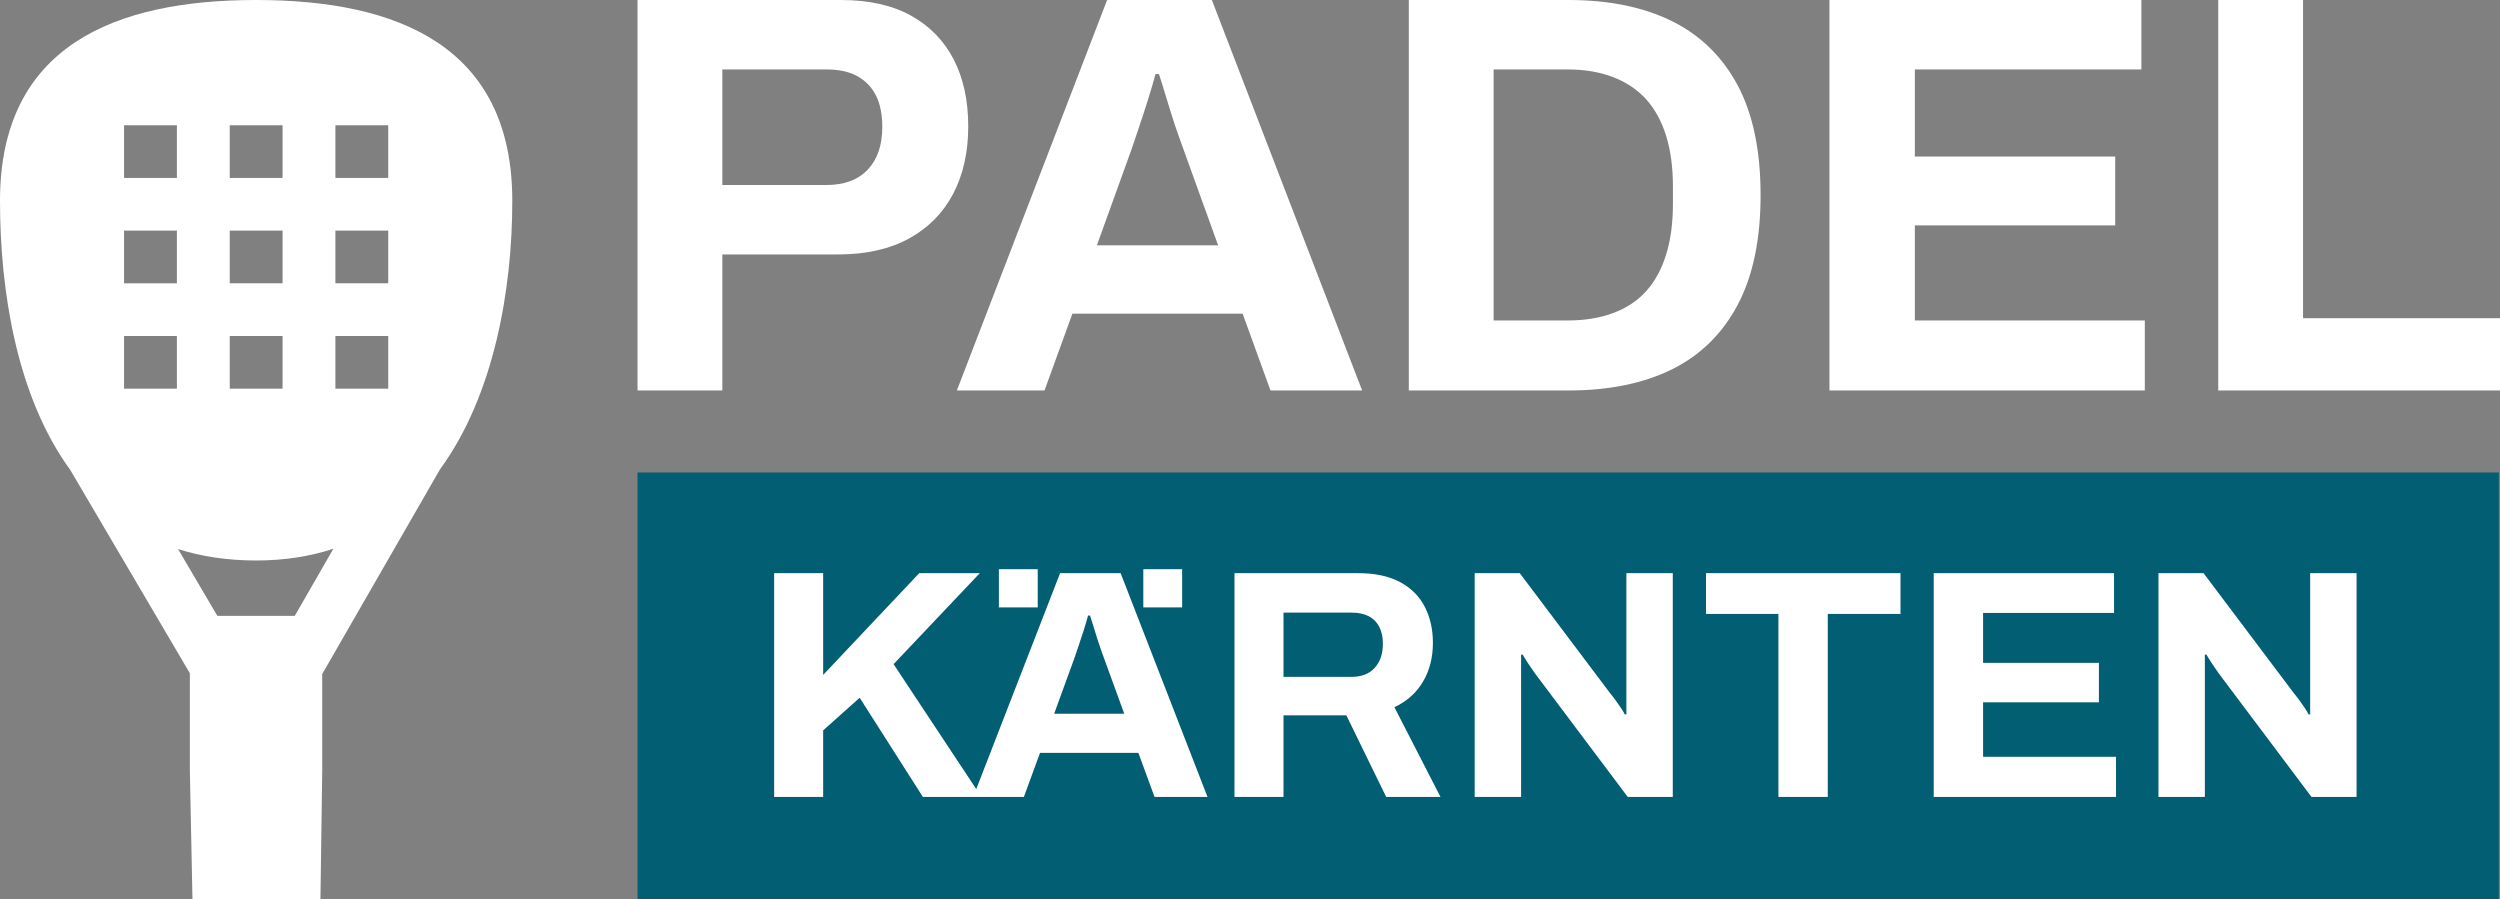
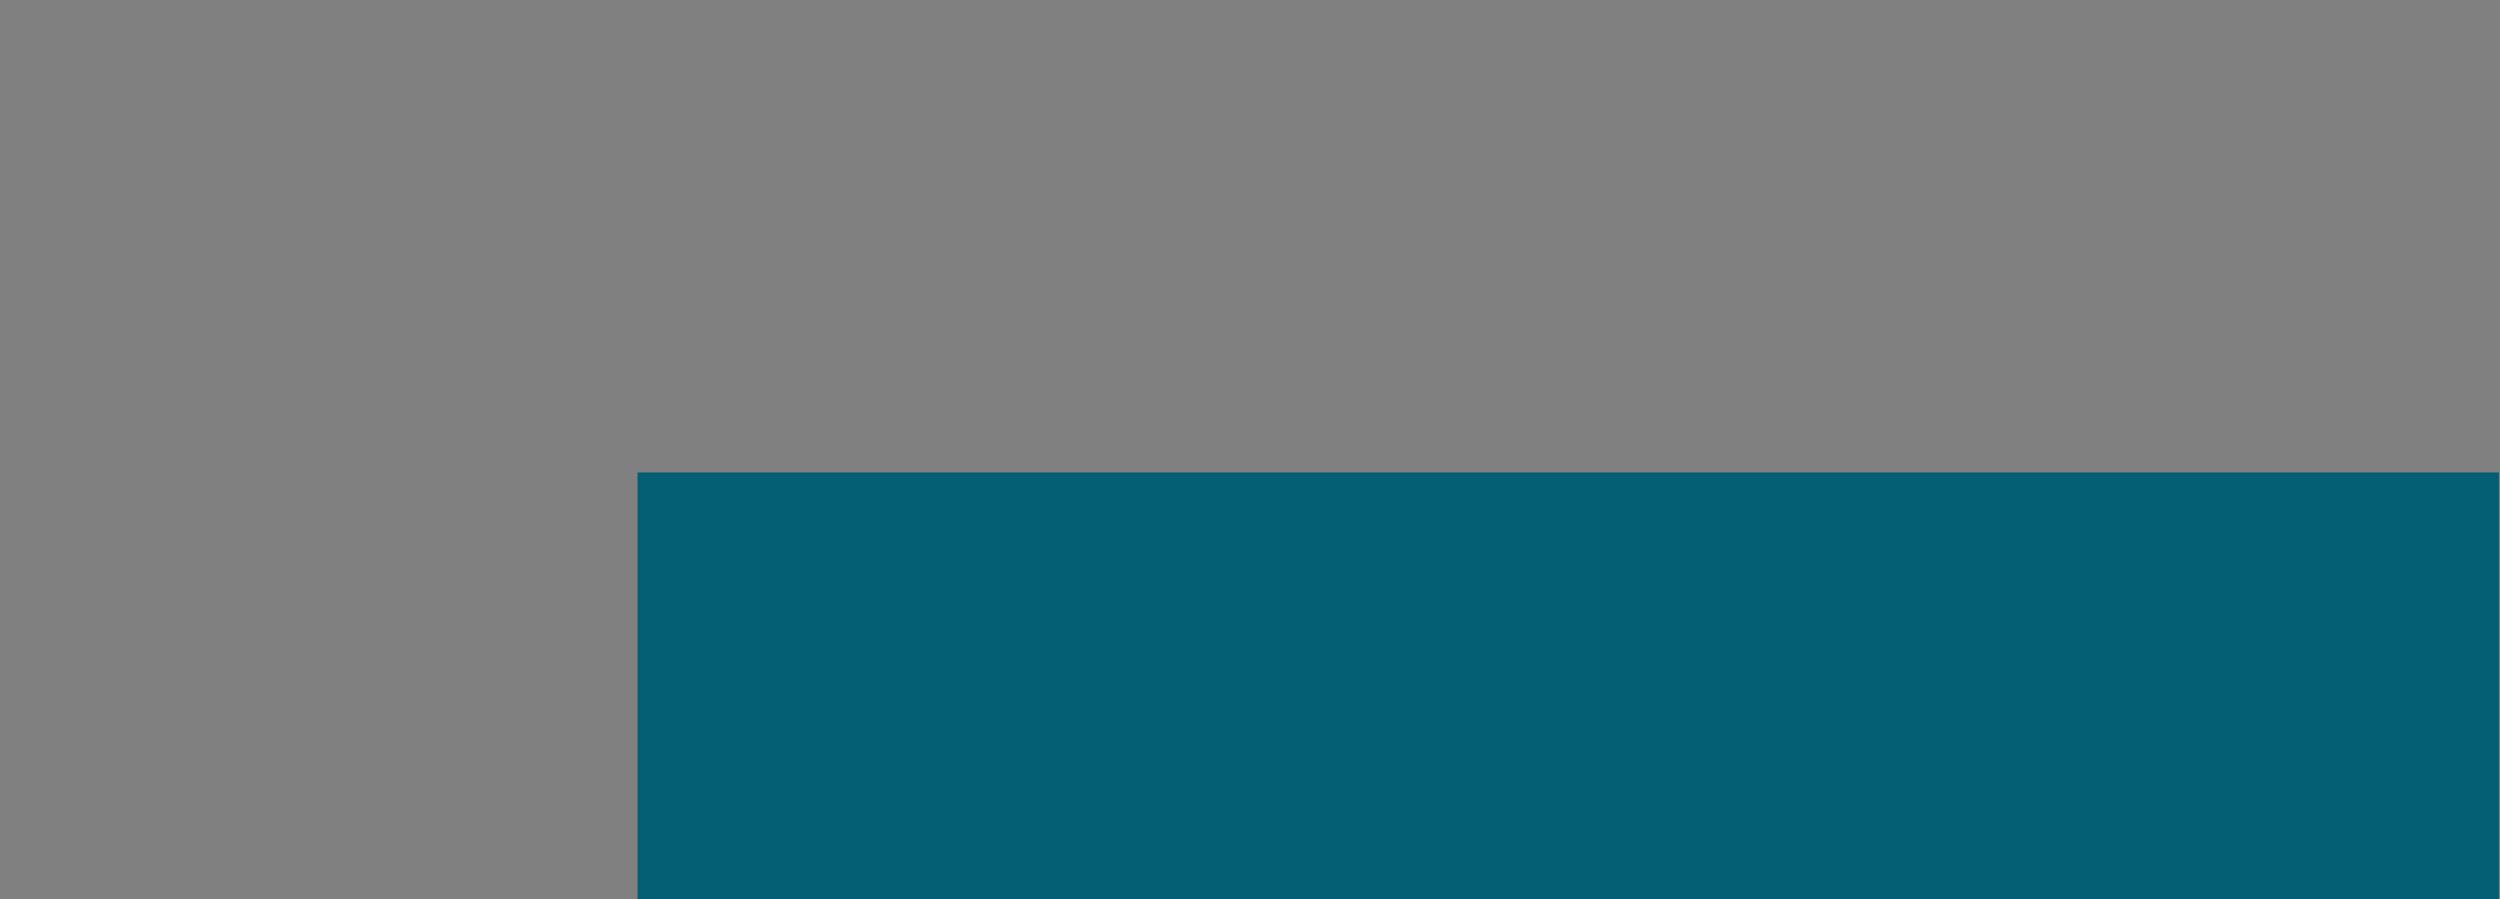
<svg xmlns="http://www.w3.org/2000/svg" width="439.2" height="158" viewBox="0 0 439.2 158" fill="none">
  <rect x="0" y="0" width="439.2" height="158" fill="#808080" stroke="none" />
  <defs>
    <linearGradient id="gradient_1" gradientUnits="userSpaceOnUse" x1="51.5" y1="-83" x2="51.5" y2="-8">
      <stop offset="0" stop-color="#2C5D47" />
      <stop offset="1" stop-color="#025F73" />
    </linearGradient>
  </defs>
  <g id="padel-kaernten-zweifarbig-dunkel">
    <g id="Group#1">
      <rect id="Rectangle" width="327" height="75" fill="url(#gradient_1)" fill-rule="evenodd" transform="translate(112 83)" />
-       <path id="Path" d="M0 68.6L0 0C0 0 35.7 0 35.7 0C40.633 4.76837e-06 44.75 0.917 48.05 2.75C51.35 4.583 53.85 7.15 55.55 10.45C57.25 13.75 58.1 17.667 58.1 22.2C58.1 26.733 57.217 30.683 55.45 34.05C53.683 37.417 51.1 40.033 47.7 41.9C44.3 43.767 40.133 44.7 35.2 44.7C35.2 44.7 14.9 44.7 14.9 44.7L14.9 68.6L0 68.6L0 68.6ZM14.9 32.5C14.9 32.5 33.2 32.5 33.2 32.5C36.333 32.5 38.75 31.6 40.45 29.8C42.15 28 43 25.5 43 22.3C43 20.1 42.633 18.267 41.9 16.8C41.167 15.333 40.083 14.2 38.65 13.4C37.217 12.6 35.4 12.2 33.2 12.2C33.2 12.2 14.9 12.2 14.9 12.2L14.9 32.5L14.9 32.5ZM56.1 68.6L82.5 0L100.9 0L127.3 68.6L111.2 68.6L106.3 55.1L76.4 55.1L71.5 68.6L56.1 68.6L56.1 68.6ZM80.7 43.1L102 43.1C102 43.1 95.9 26.2 95.9 26.2C95.633 25.467 95.317 24.583 94.95 23.55C94.583 22.517 94.2 21.367 93.8 20.1C93.4 18.833 93.017 17.583 92.65 16.35C92.283 15.117 91.933 14 91.6 13C91.6 13 91 13 91 13C90.667 14.267 90.233 15.75 89.7 17.45C89.167 19.15 88.633 20.783 88.1 22.35C87.567 23.917 87.133 25.2 86.8 26.2C86.8 26.2 80.7 43.1 80.7 43.1L80.7 43.1ZM135.5 68.6L135.5 0C135.5 0 163.5 0 163.5 0C170.633 4.76837e-06 176.7 1.233 181.7 3.7C186.7 6.167 190.55 9.917 193.25 14.95C195.95 19.983 197.3 26.433 197.3 34.3C197.3 42.1 195.95 48.533 193.25 53.6C190.55 58.667 186.7 62.433 181.7 64.9C176.7 67.367 170.633 68.6 163.5 68.6C163.5 68.6 135.5 68.6 135.5 68.6L135.5 68.6ZM150.4 56.3C150.4 56.3 163.4 56.3 163.4 56.3C166.4 56.3 169.067 55.867 171.4 55C173.733 54.133 175.667 52.85 177.2 51.15C178.733 49.45 179.9 47.317 180.7 44.75C181.5 42.183 181.9 39.2 181.9 35.8C181.9 35.8 181.9 32.8 181.9 32.8C181.9 29.4 181.5 26.417 180.7 23.85C179.9 21.283 178.733 19.15 177.2 17.45C175.667 15.75 173.733 14.45 171.4 13.55C169.067 12.65 166.4 12.2 163.4 12.2C163.4 12.2 150.4 12.2 150.4 12.2L150.4 56.3L150.4 56.3ZM209.4 68.6L209.4 0L264.2 0L264.2 12.2L224.4 12.2L224.4 27.5L259.6 27.5L259.6 39.6L224.4 39.6L224.4 56.3L264.8 56.3L264.8 68.6L209.4 68.6L209.4 68.6ZM277.7 68.6L277.7 0L292.6 0L292.6 55.9L327.2 55.9L327.2 68.6L277.7 68.6L277.7 68.6Z" fill="#FFFFFF" transform="translate(112 0)" />
-       <path id="Path#1" d="M0 40L0 0.693L8.613 0.693L8.613 18.57L25.493 0.693L36.13 0.693L20.984 16.679L36.419 40L26.129 40L15.03 22.581L8.613 28.311L8.613 40L0 40L0 40ZM34.974 40L50.236 0.693L60.872 0.693L76.134 40L66.826 40L63.994 32.265L46.709 32.265L43.877 40L34.974 40L34.974 40ZM49.195 25.389L61.508 25.389C61.508 25.389 57.982 15.705 57.982 15.705C57.828 15.285 57.645 14.779 57.432 14.187C57.221 13.595 56.999 12.936 56.768 12.21C56.536 11.484 56.315 10.768 56.103 10.061C55.891 9.354 55.689 8.714 55.496 8.141C55.496 8.141 55.149 8.141 55.149 8.141C54.956 8.867 54.706 9.717 54.398 10.691C54.089 11.665 53.781 12.601 53.473 13.499C53.164 14.397 52.914 15.132 52.721 15.705C52.721 15.705 49.195 25.389 49.195 25.389L49.195 25.389ZM39.486 6.704L39.486 0L46.308 0L46.308 6.704L39.486 6.704L39.486 6.704ZM64.858 6.704L64.858 0L71.679 0L71.679 6.704L64.858 6.704L64.858 6.704ZM80.874 40L80.874 0.693C80.874 0.693 102.61 0.693 102.61 0.693C105.539 0.693 107.976 1.208 109.922 2.24C111.869 3.271 113.323 4.713 114.287 6.566C115.25 8.418 115.732 10.548 115.732 12.955C115.732 15.514 115.154 17.777 113.998 19.745C112.842 21.712 111.165 23.211 108.969 24.243C108.969 24.243 117.062 40 117.062 40L107.523 40L100.529 25.675L89.487 25.675L89.487 40L80.874 40L80.874 40ZM89.487 18.914C89.487 18.914 101.453 18.914 101.453 18.914C103.188 18.914 104.537 18.389 105.5 17.338C106.464 16.288 106.945 14.865 106.945 13.069C106.945 11.923 106.733 10.94 106.309 10.118C105.885 9.297 105.269 8.676 104.46 8.256C103.65 7.836 102.648 7.626 101.453 7.626C101.453 7.626 89.487 7.626 89.487 7.626L89.487 18.914L89.487 18.914ZM123.074 40L123.074 0.693L130.993 0.693C130.993 0.693 146.948 21.893 146.948 21.893C147.18 22.161 147.469 22.533 147.816 23.011C148.162 23.488 148.49 23.956 148.798 24.415C149.107 24.873 149.319 25.236 149.434 25.503C149.434 25.503 149.723 25.503 149.723 25.503C149.723 24.854 149.723 24.214 149.723 23.584C149.723 22.953 149.723 22.39 149.723 21.893C149.723 21.893 149.723 0.693 149.723 0.693L157.874 0.693L157.874 40L149.955 40C149.955 40 133.653 18.284 133.653 18.284C133.267 17.749 132.863 17.157 132.439 16.507C132.015 15.858 131.706 15.361 131.514 15.017C131.514 15.017 131.225 15.017 131.225 15.017C131.225 15.59 131.225 16.154 131.225 16.708C131.225 17.262 131.225 17.787 131.225 18.284C131.225 18.284 131.225 40 131.225 40L123.074 40L123.074 40ZM176.431 40L176.431 7.855L163.713 7.855L163.713 0.693L197.878 0.693L197.878 7.855L185.102 7.855L185.102 40L176.431 40L176.431 40ZM203.716 40L203.716 0.693L235.395 0.693L235.395 7.683L212.388 7.683L212.388 16.45L232.736 16.45L232.736 23.383L212.388 23.383L212.388 32.952L235.742 32.952L235.742 40L203.716 40L203.716 40ZM243.199 40L243.199 0.693L251.119 0.693C251.119 0.693 267.074 21.893 267.074 21.893C267.305 22.161 267.594 22.533 267.941 23.011C268.288 23.488 268.616 23.956 268.924 24.415C269.232 24.873 269.444 25.236 269.56 25.503C269.56 25.503 269.849 25.503 269.849 25.503C269.849 24.854 269.849 24.214 269.849 23.584C269.849 22.953 269.849 22.39 269.849 21.893C269.849 21.893 269.849 0.693 269.849 0.693L278 0.693L278 40L270.08 40C270.08 40 253.778 18.284 253.778 18.284C253.393 17.749 252.988 17.157 252.564 16.507C252.14 15.858 251.832 15.361 251.639 15.017C251.639 15.017 251.35 15.017 251.35 15.017C251.35 15.59 251.35 16.154 251.35 16.708C251.35 17.262 251.35 17.787 251.35 18.284C251.35 18.284 251.35 40 251.35 40L243.199 40L243.199 40Z" fill="#FFFFFF" transform="translate(136 100)" />
-       <path id="Shape" d="M77.308 82.44C86.771 69.499 90 50.933 90 35.282C90 8.091 69.853 0 45 0C20.147 0 0 8.091 0 35.282C0 50.981 2.905 69.614 12.344 82.561C12.344 82.561 33.354 118.274 33.354 118.274C33.354 118.274 33.354 135.408 33.354 135.408L33.812 158L56.295 158L56.608 135.408C56.608 135.408 56.608 118.409 56.608 118.409C56.608 118.409 77.308 82.44 77.308 82.44C77.308 82.44 77.308 82.44 77.308 82.44ZM58.924 22.008L68.206 22.008L68.206 31.262L58.924 31.262L58.924 22.008L58.924 22.008ZM58.924 40.516L68.206 40.516L68.206 49.769L58.924 49.769L58.924 40.516L58.924 40.516ZM58.924 59.023L68.206 59.023L68.206 68.277L58.924 68.277L58.924 59.023L58.924 59.023ZM40.359 22.008L49.641 22.008L49.641 31.262L40.359 31.262L40.359 22.008L40.359 22.008ZM40.359 40.516L49.641 40.516L49.641 49.769L40.359 49.769L40.359 40.516L40.359 40.516ZM40.359 59.023L49.641 59.023L49.641 68.277L40.359 68.277L40.359 59.023L40.359 59.023ZM31.076 68.277L21.794 68.277L21.794 59.023L31.076 59.023L31.076 68.277L31.076 68.277ZM31.076 49.77L21.794 49.77L21.794 40.516L31.076 40.516L31.076 49.77L31.076 49.77ZM31.076 31.262L21.794 31.262L21.794 22.008L31.076 22.008L31.076 31.262L31.076 31.262ZM51.783 108.198C51.783 108.198 38.187 108.198 38.187 108.198C38.187 108.198 31.281 96.458 31.281 96.458C35.344 97.756 39.9 98.467 45 98.467C50.029 98.467 54.537 97.733 58.574 96.398C58.574 96.398 51.783 108.198 51.783 108.198C51.783 108.198 51.783 108.198 51.783 108.198Z" fill="#FFFFFF" />
    </g>
  </g>
</svg>